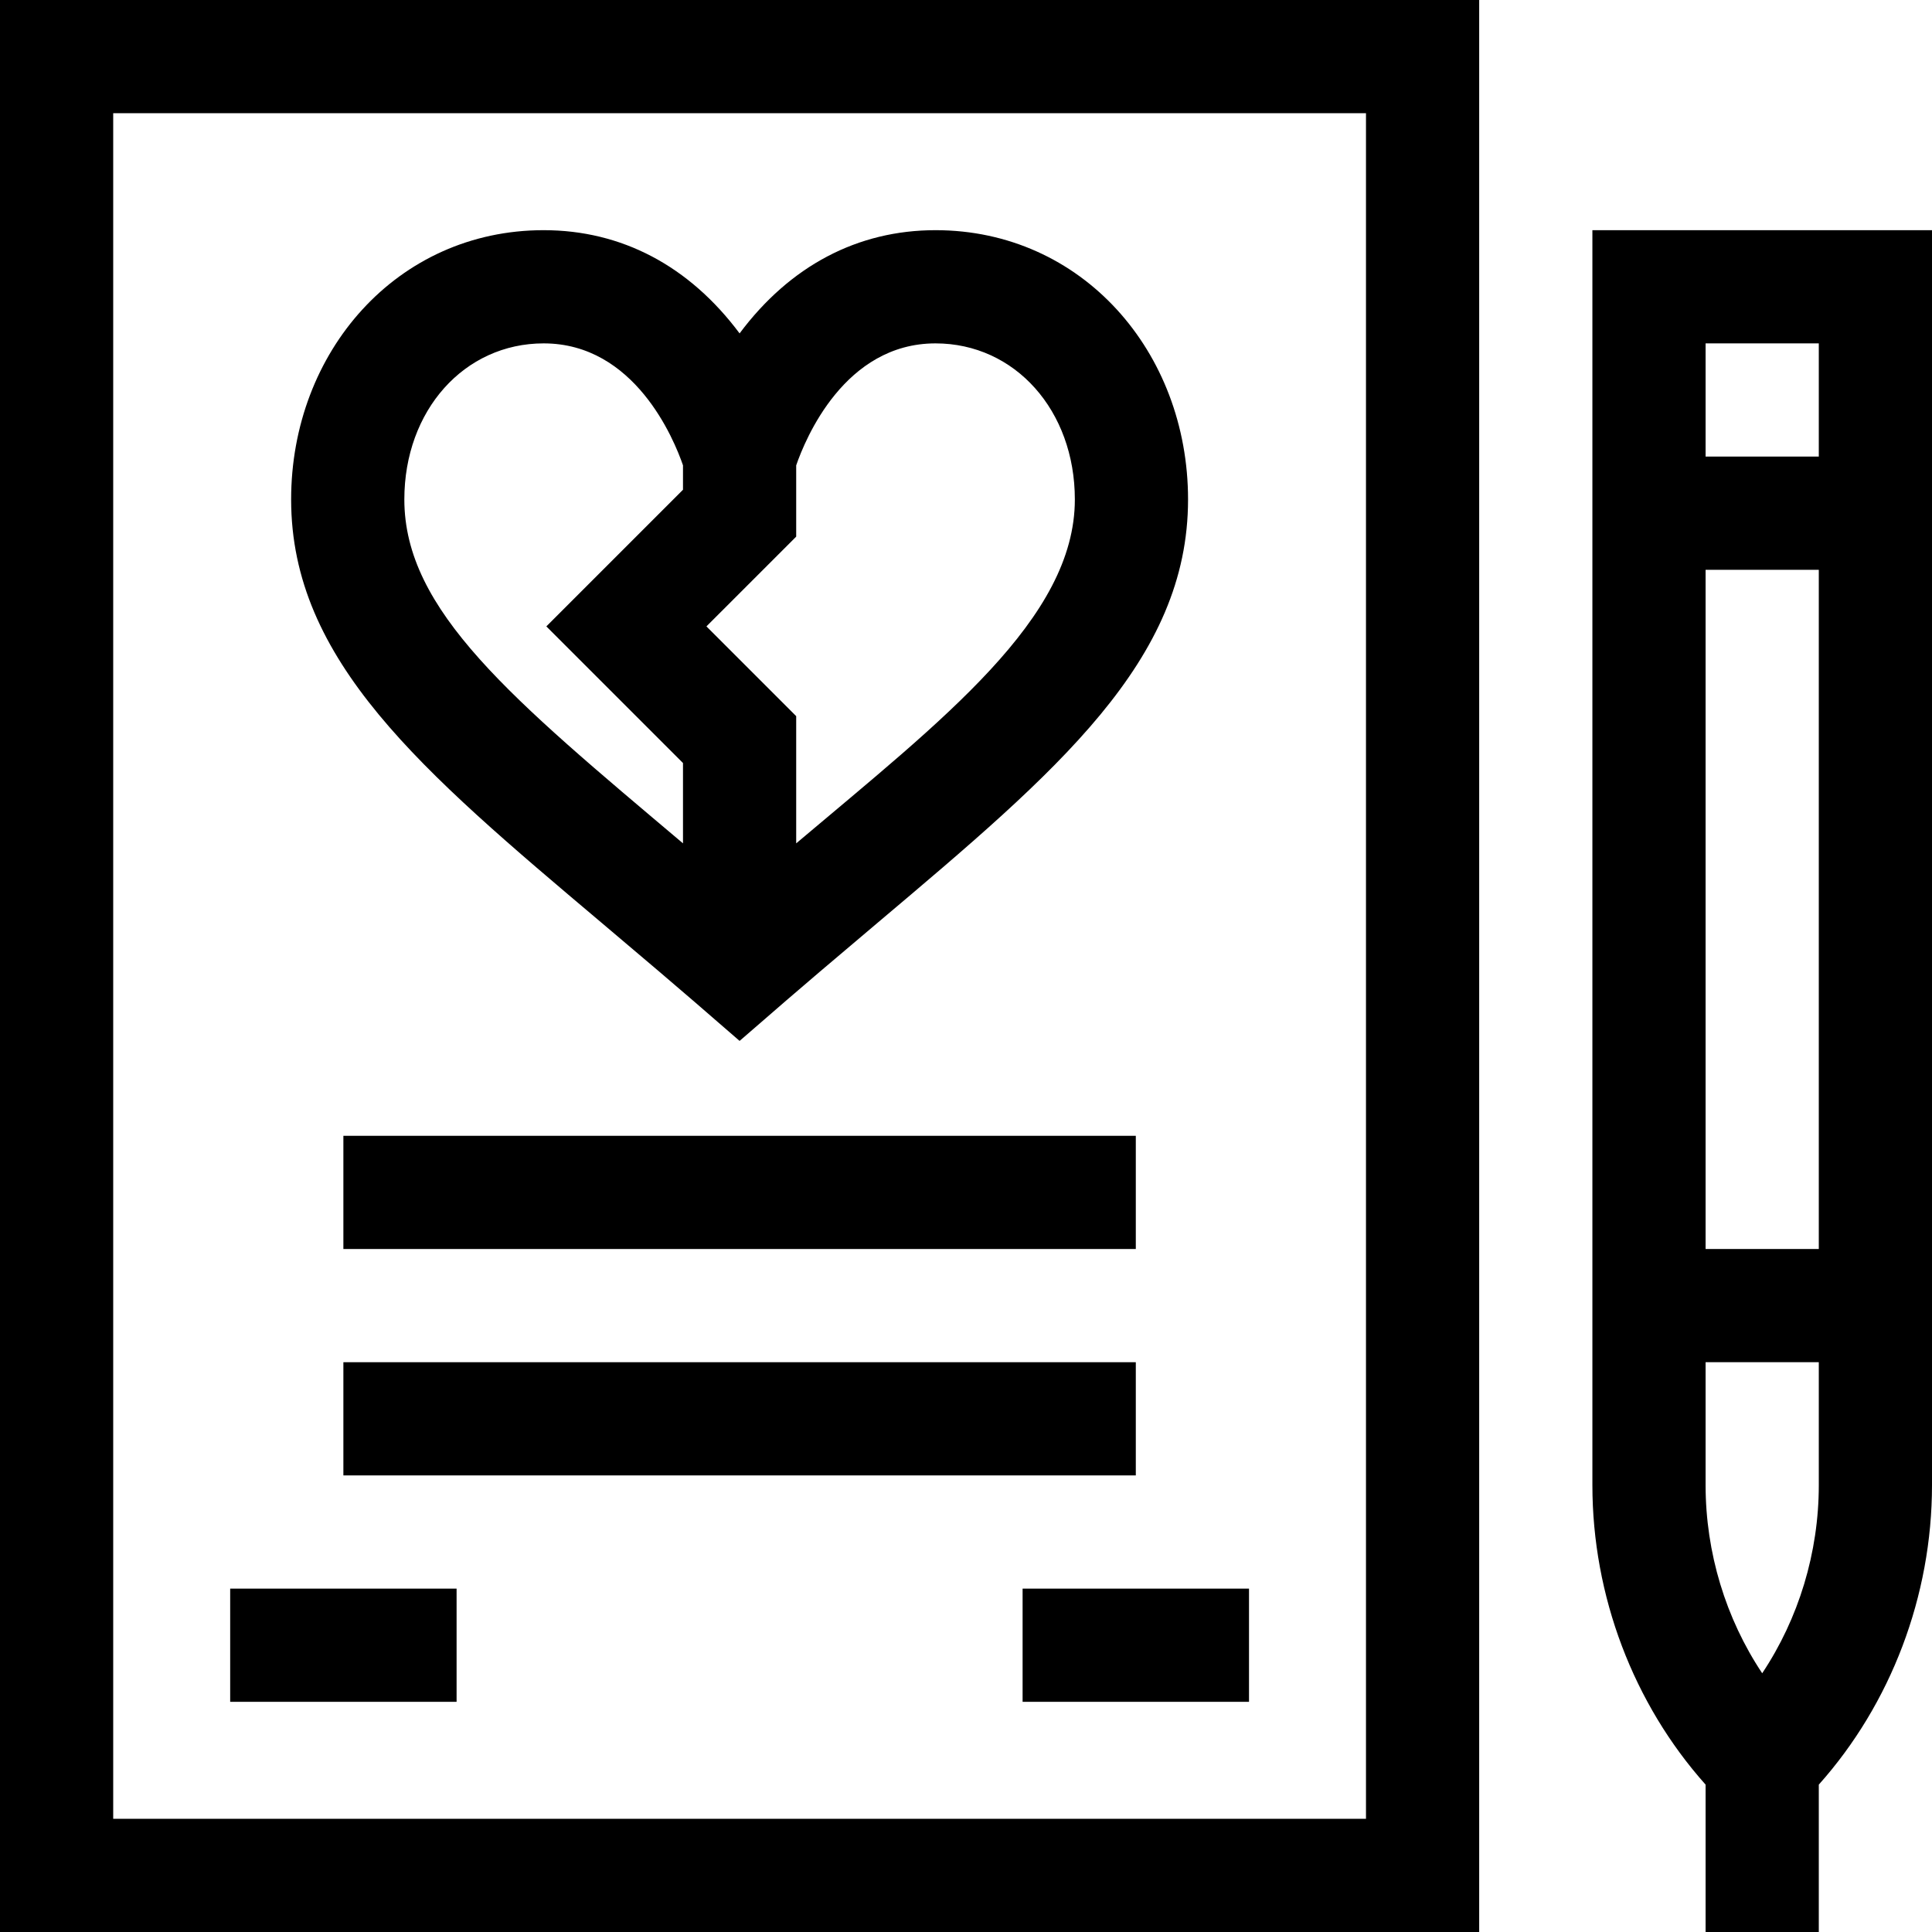
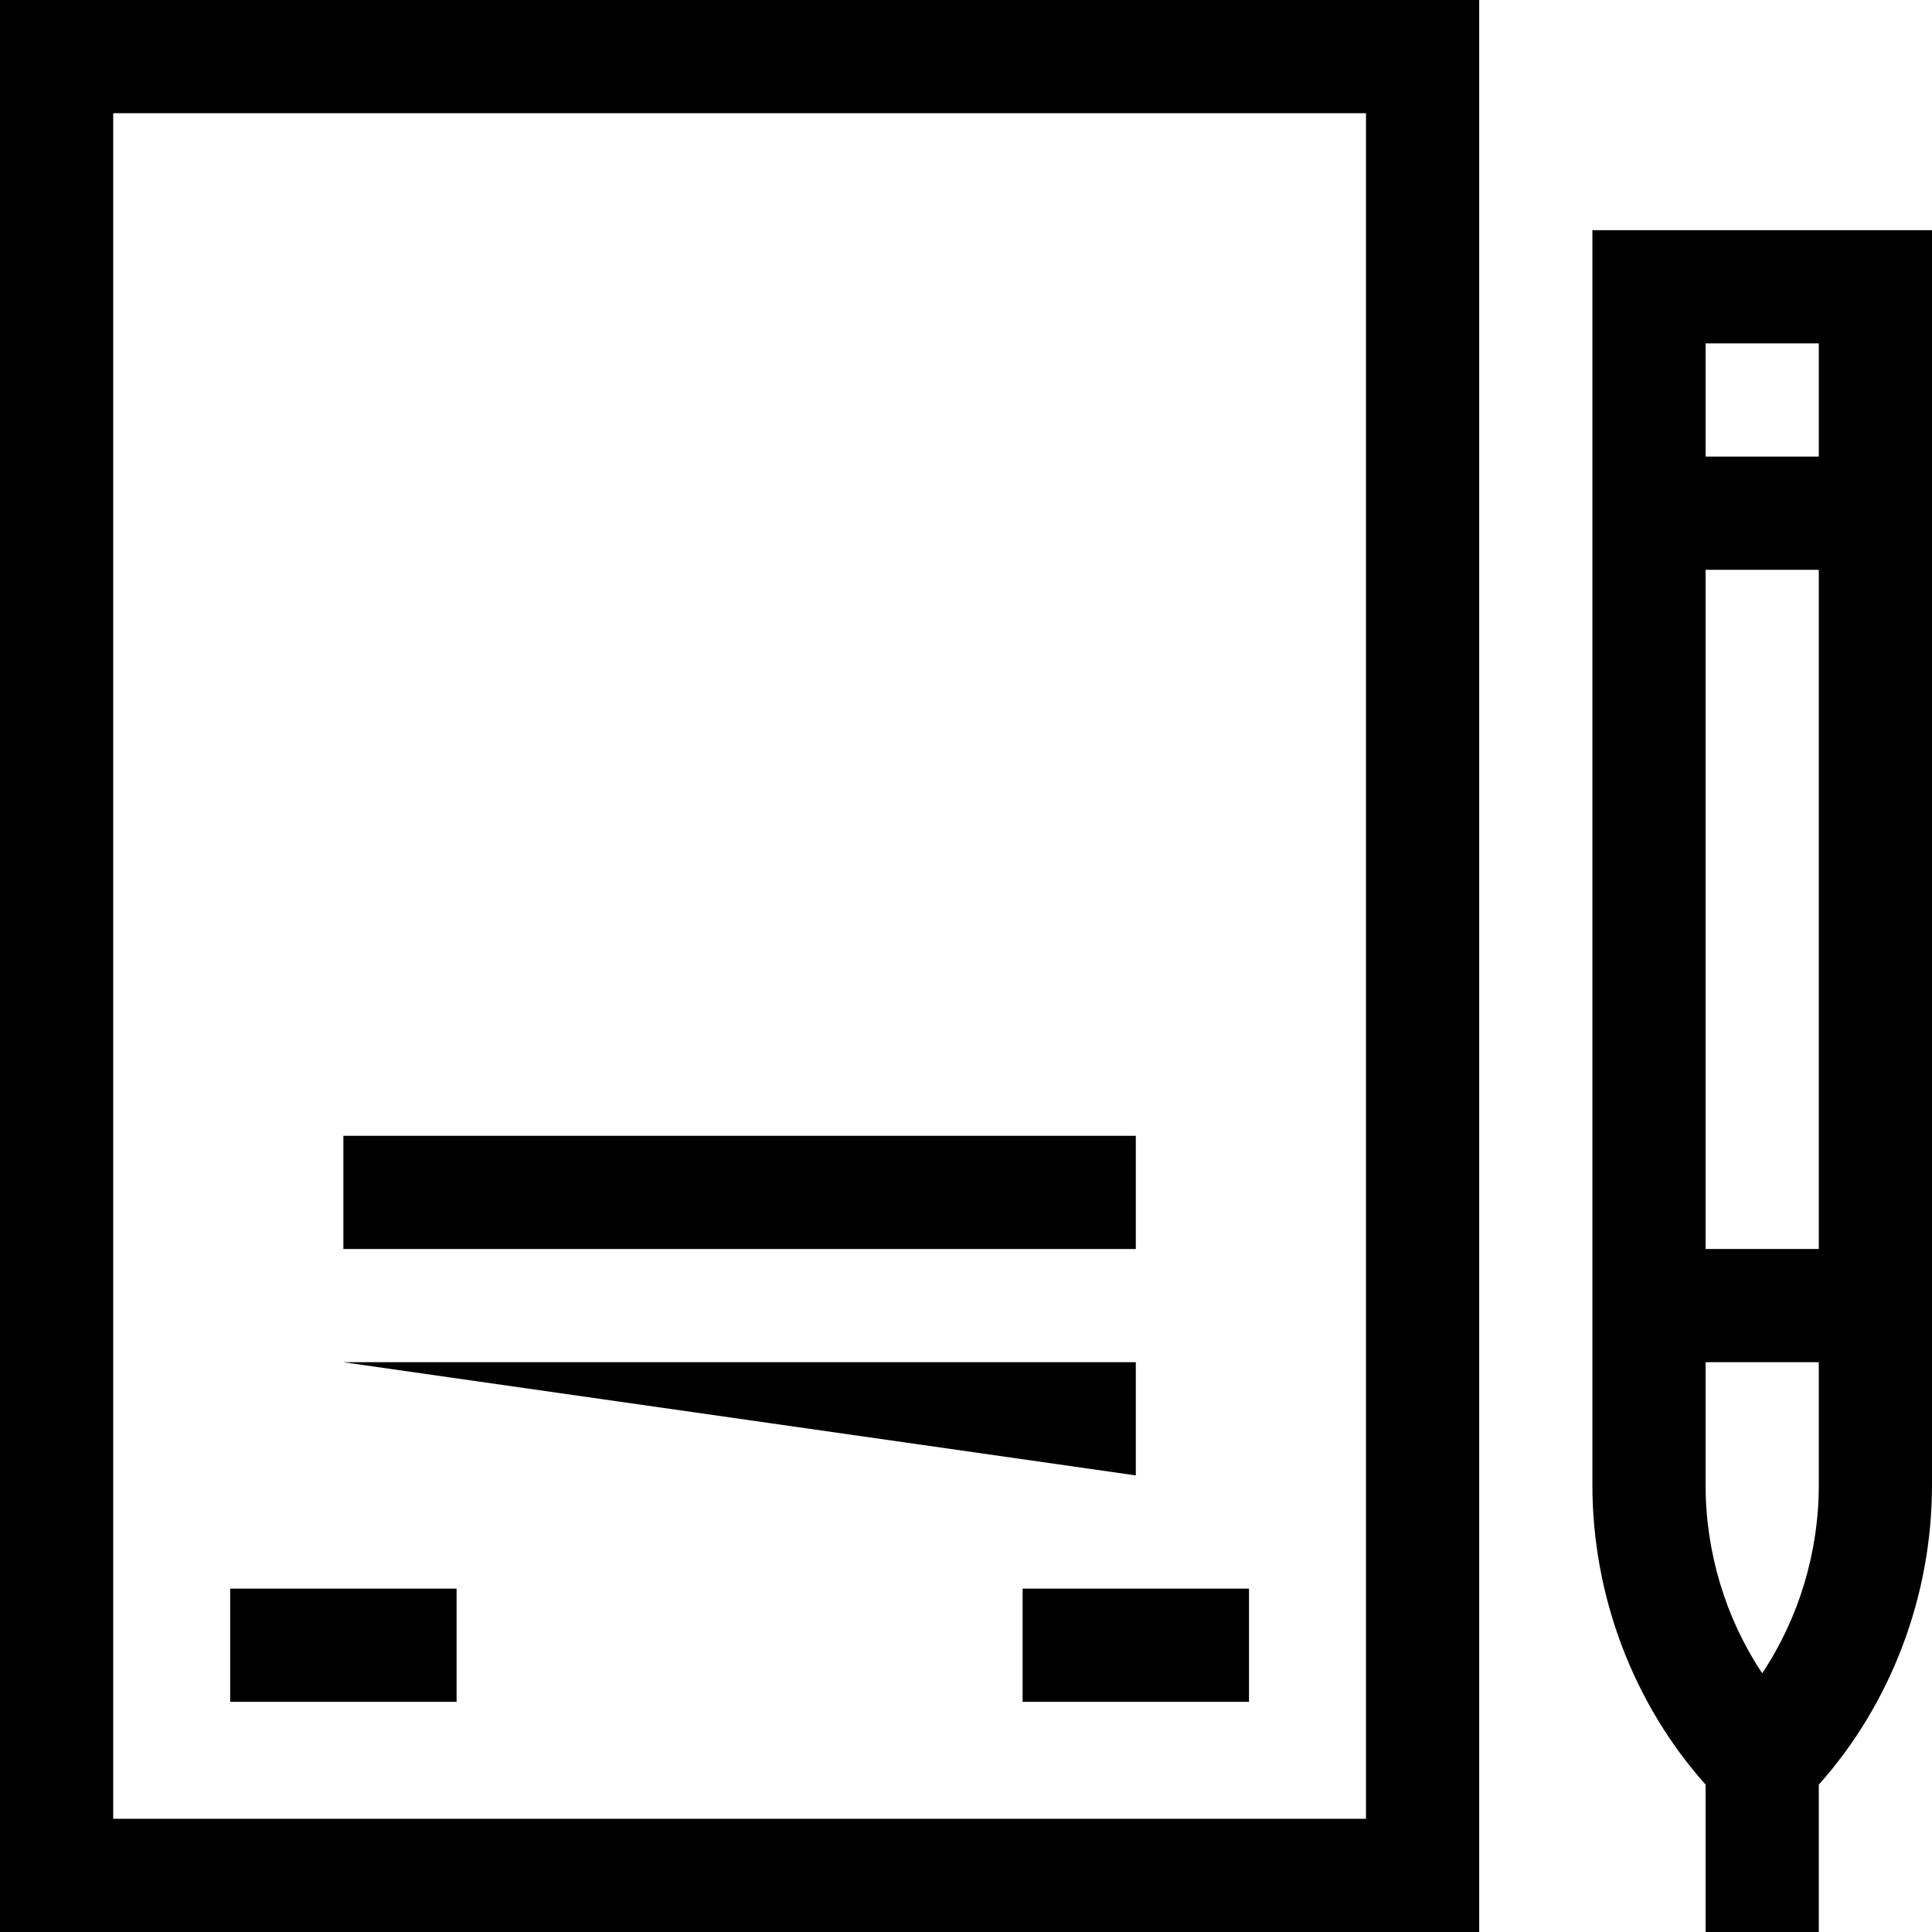
<svg xmlns="http://www.w3.org/2000/svg" id="Capa_1" enable-background="new 0 0 512 512" height="512" viewBox="0 0 512 512" width="512">
  <g>
    <path d="m0 512h392v-512h-392zm30-482h332v452h-332z" />
    <path d="m422 393.574c0 29.366 10.867 57.933 30 79.373v39.053h30v-39.053c19.133-21.44 30-50.007 30-79.373v-332.574h-90zm45 49.856c-9.654-14.491-15-31.958-15-49.857v-32.573h30v32.574c0 17.899-5.346 35.365-15 49.856zm-15-112.43v-180h30v180zm30-240v30h-30v-30z" />
-     <path d="m159.379 244.506c25.474 21.501 28.045 23.972 36.621 31.344 10.381-8.922 10.401-9.213 36.62-31.344 47.735-40.29 82.226-69.4 82.226-112.142 0-39.156-28.101-71.364-66.923-71.364-20.641 0-38.561 9.451-51.923 27.354-13.362-17.903-31.282-27.354-51.923-27.354-38.908 0-66.923 32.305-66.923 71.364 0 42.741 34.49 71.851 82.225 112.142zm51.621-102.293v-18.892c2.428-7.032 12.835-32.321 36.923-32.321 21.049 0 36.923 17.782 36.923 41.364 0 31.578-35.075 58.388-73.846 91.133v-33.71l-23.787-23.787zm-66.923-51.213c24.129 0 34.532 25.378 36.923 32.313v6.474l-36.213 36.213 36.213 36.213v21.284c-45.356-38.288-73.846-61.649-73.846-91.133 0-23.582 15.873-41.364 36.923-41.364z" />
    <path d="m91 301h210v30h-210z" />
-     <path d="m91 361h210v30h-210z" />
+     <path d="m91 361h210v30z" />
    <path d="m61 421h60v30h-60z" />
    <path d="m271 421h60v30h-60z" />
  </g>
</svg>